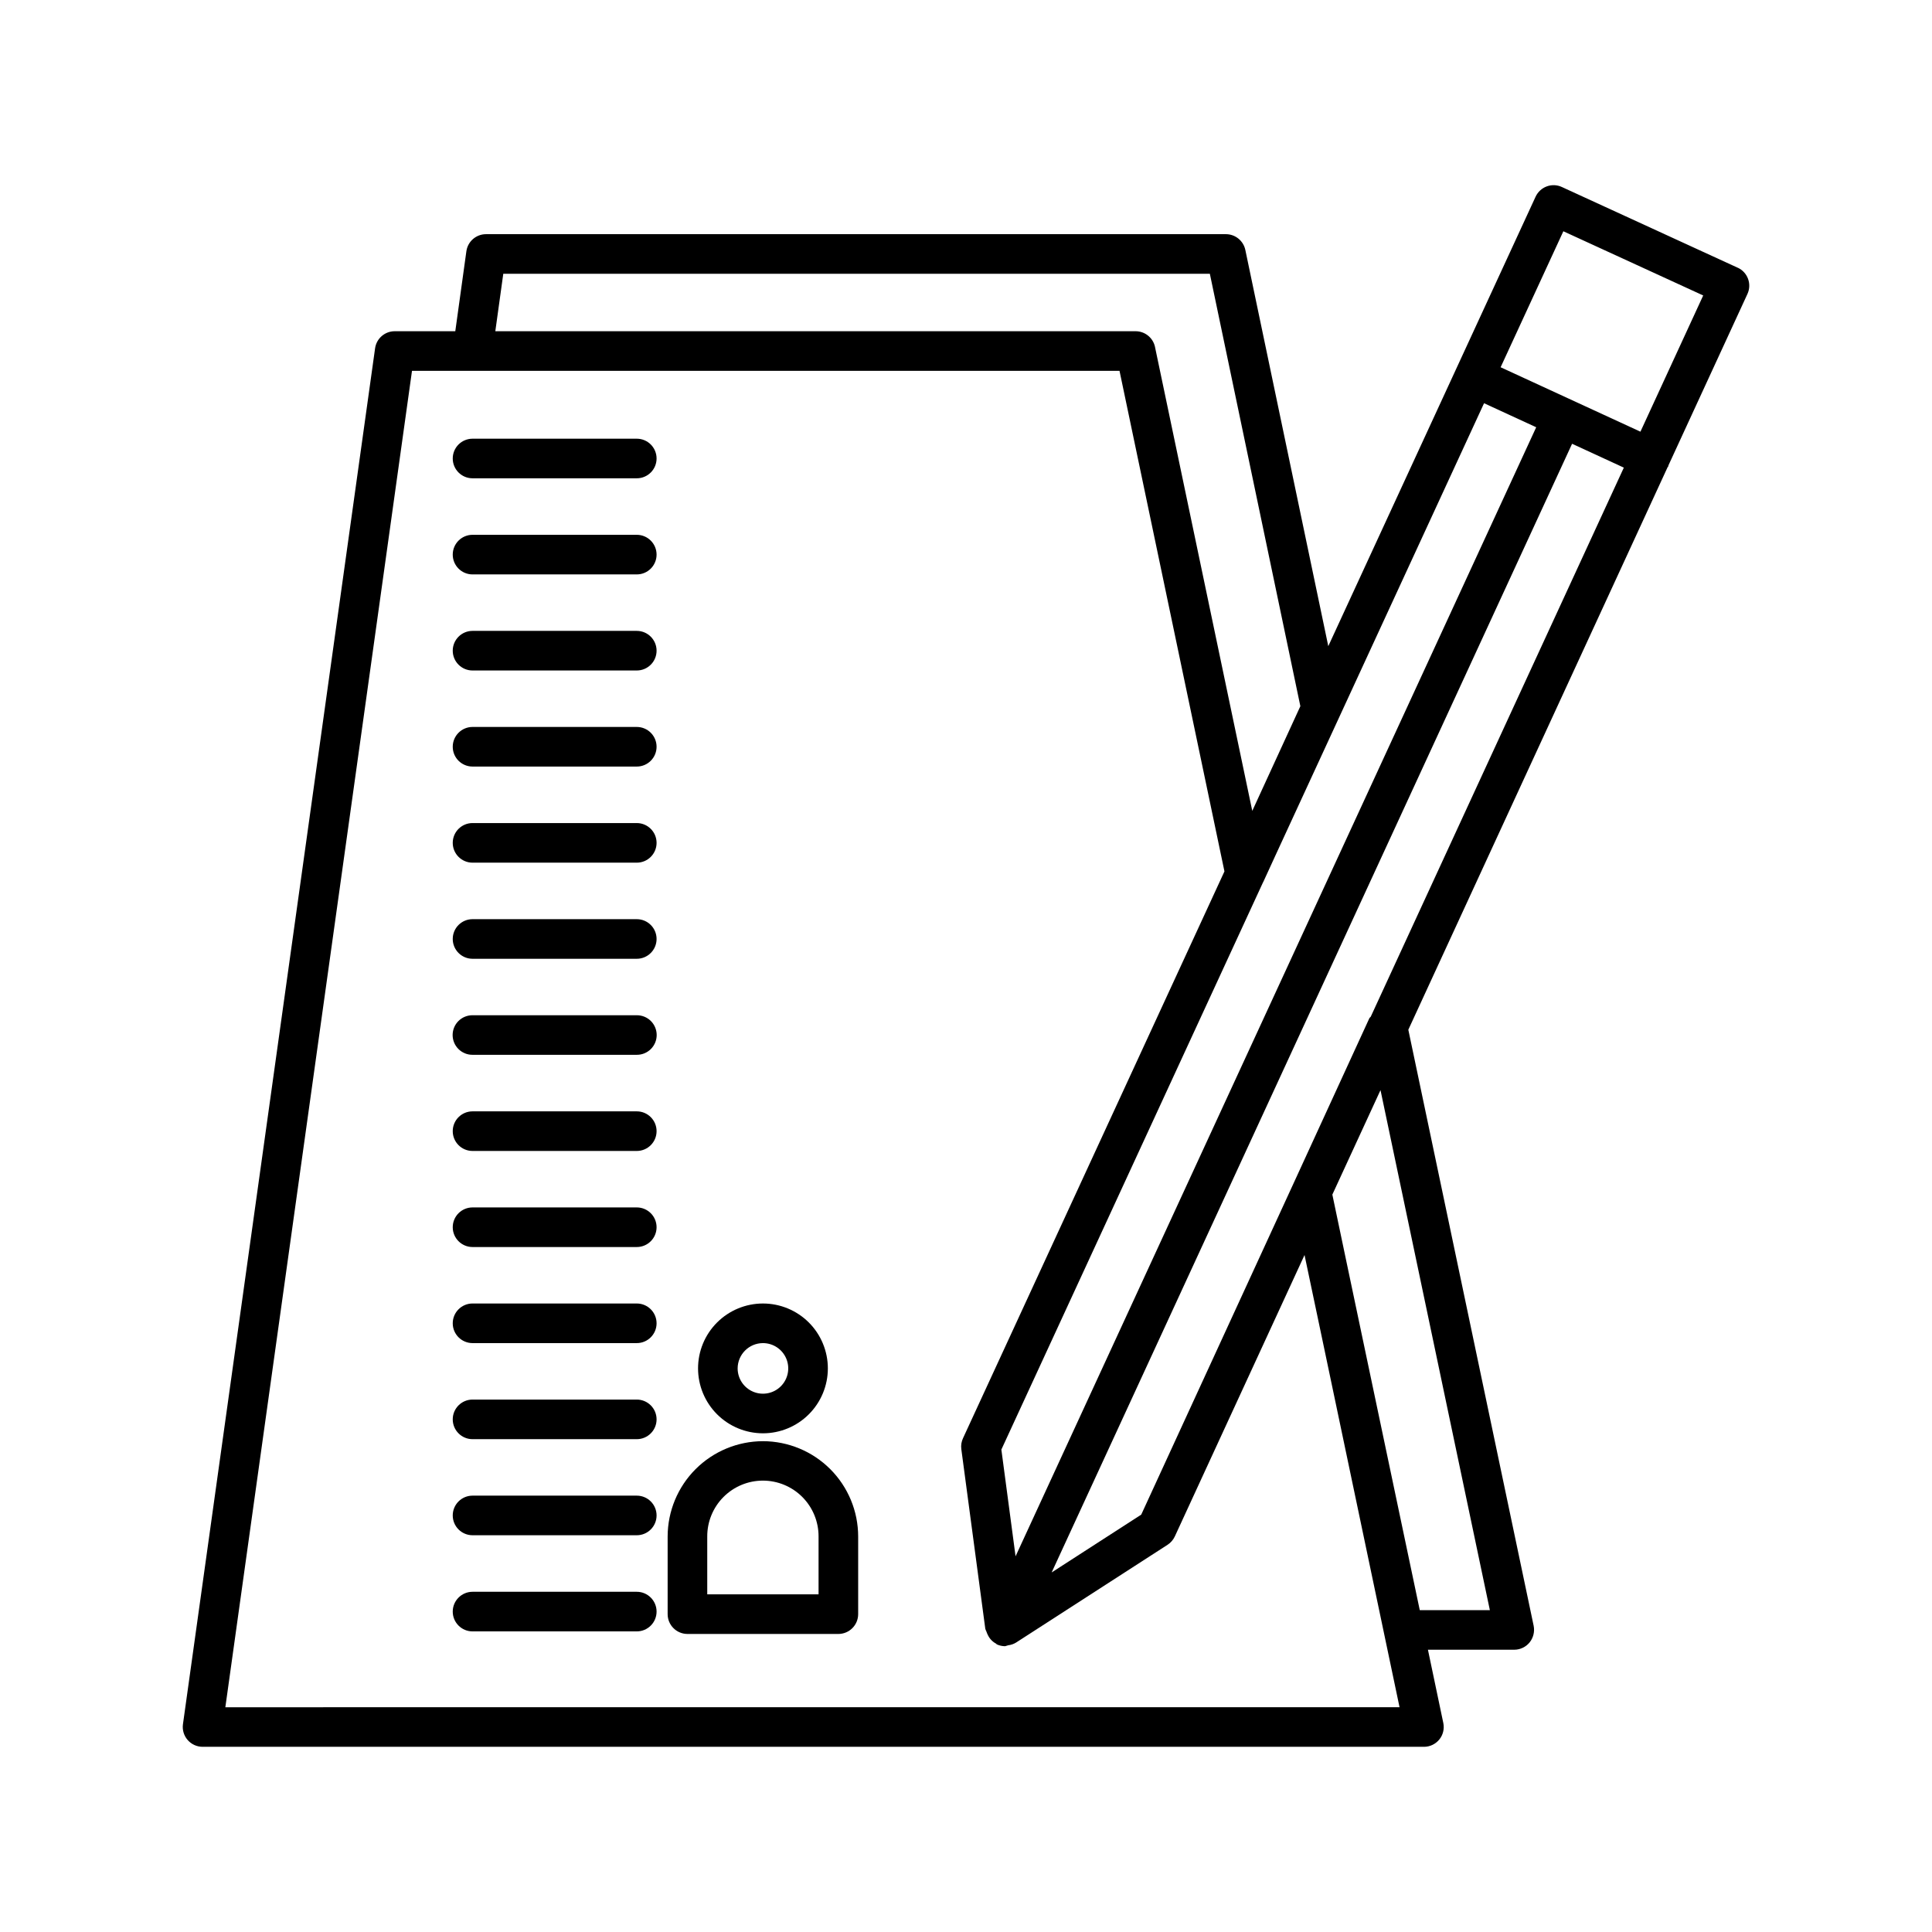
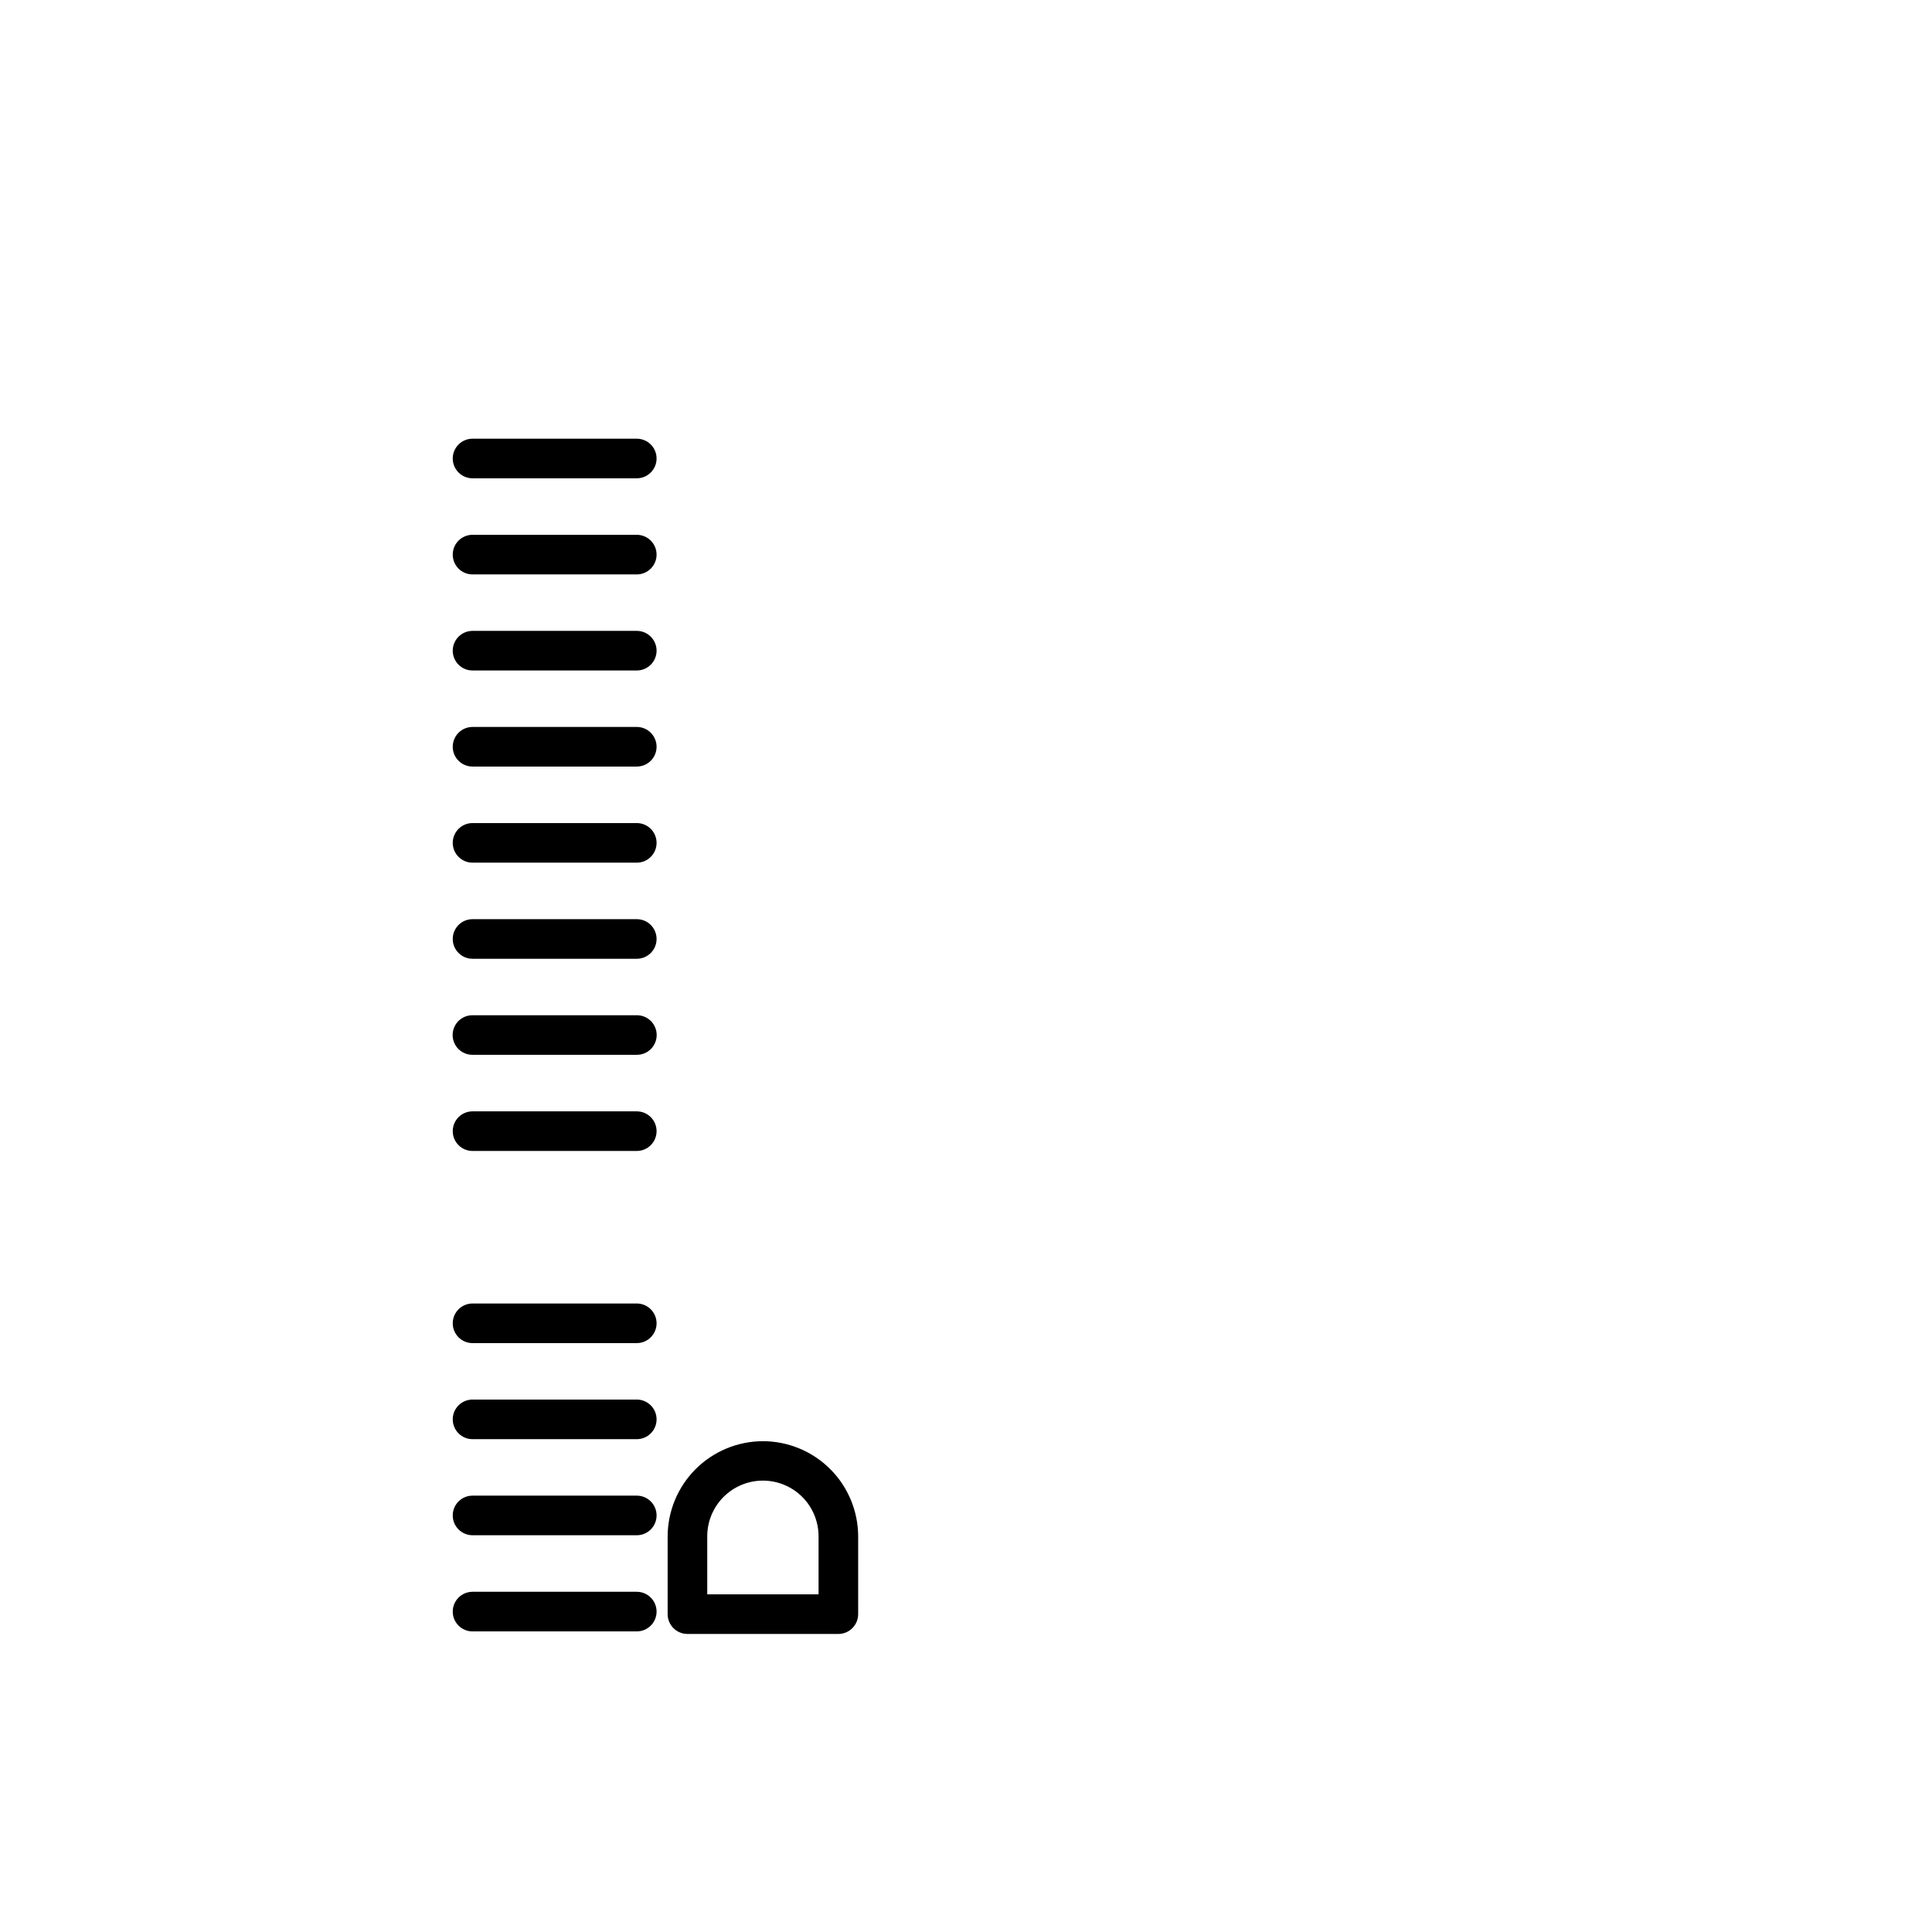
<svg xmlns="http://www.w3.org/2000/svg" fill="#000000" width="800px" height="800px" version="1.1" viewBox="144 144 512 512">
  <g>
-     <path d="m604.51 214.95-46.598-21.391c-1.266-0.59-2.711-0.645-4.019-0.156-1.305 0.488-2.367 1.469-2.949 2.738l-54.934 119.1-21.984-105.01c-0.516-2.43-2.66-4.168-5.144-4.172h-196.08c-2.625 0-4.848 1.934-5.207 4.531l-2.938 21.188h-16.047c-2.621-0.004-4.84 1.926-5.207 4.519l-50.922 364.66c-0.203 1.504 0.254 3.019 1.25 4.16 1 1.145 2.441 1.801 3.957 1.805h323.66c1.578 0.008 3.078-0.703 4.078-1.93 1-1.223 1.391-2.836 1.066-4.383l-4.074-19.414h22.871c1.586-0.004 3.082-0.719 4.082-1.949 0.984-1.234 1.375-2.84 1.066-4.387l-33.215-157.97 68.727-149.11 0.18-0.207 0.008-0.203 20.961-45.48c1.203-2.633 0.047-5.742-2.582-6.949zm-30.176 52.977-67.066 145.49c-0.102 0.172-0.293 0.25-0.379 0.438l-20.109 43.797-40.344 87.742-23.738 15.32 137.92-299.11zm-161.2 288.51-3.762-28.285 69.359-150.36 0.035-0.039 3.488-7.594 55.035-119.3 13.82 6.367zm-135.76-339.88h187.25l23.984 114.59-12.742 27.746-25.777-122.94 0.004-0.004c-0.516-2.43-2.66-4.168-5.148-4.172h-169.68zm-73.656 379.88 49.465-354.16h187.5l27.809 132.65-69.281 150.21c-0.426 0.902-0.582 1.906-0.453 2.891l6.356 47.621c0.086 0.27 0.191 0.531 0.316 0.781 0.078 0.254 0.18 0.5 0.301 0.738 0.457 1.039 1.25 1.895 2.25 2.422l0.168 0.18c0.688 0.32 1.438 0.488 2.195 0.492l0.289-0.082c0.191-0.047 0.383-0.102 0.57-0.168 0.738-0.086 1.449-0.332 2.082-0.727l40.129-25.898c0.836-0.543 1.504-1.309 1.926-2.215l34.375-74.582 4.676 22.207 20.504 97.637zm335.11-25.727h-18.574l-19.629-93.266-3.539-16.863 12.762-27.688zm39.902-312.31-37.051-17.074 16.625-36.039 37.062 17.016z" />
    <path d="m312.75 260.26h-43.52c-2.898 0-5.25 2.348-5.25 5.246 0 2.898 2.352 5.246 5.25 5.246h43.52c2.898 0 5.25-2.348 5.25-5.246 0-2.898-2.352-5.246-5.25-5.246z" />
    <path d="m312.75 285.73h-43.52c-2.898 0-5.25 2.352-5.25 5.25 0 2.898 2.352 5.246 5.25 5.246h43.52c2.898 0 5.25-2.348 5.25-5.246 0-2.898-2.352-5.25-5.25-5.25z" />
    <path d="m312.75 311.19h-43.52c-2.898 0-5.25 2.352-5.25 5.25 0 2.898 2.352 5.246 5.25 5.246h43.52c2.898 0 5.25-2.348 5.25-5.246 0-2.898-2.352-5.25-5.25-5.25z" />
    <path d="m312.75 336.65h-43.52c-2.898 0-5.25 2.352-5.25 5.25 0 2.898 2.352 5.246 5.25 5.246h43.52c2.898 0 5.25-2.348 5.25-5.246 0-2.898-2.352-5.25-5.25-5.25z" />
    <path d="m312.75 362.12h-43.52c-2.898 0-5.25 2.348-5.25 5.246 0 2.898 2.352 5.25 5.25 5.25h43.52c2.898 0 5.25-2.352 5.25-5.25 0-2.898-2.352-5.246-5.25-5.246z" />
    <path d="m312.75 387.59h-43.52c-2.898 0-5.25 2.348-5.25 5.246 0 2.898 2.352 5.25 5.25 5.25h43.52c2.898 0 5.25-2.352 5.25-5.25 0-2.898-2.352-5.246-5.25-5.246z" />
    <path d="m312.75 413.05h-43.52c-1.398-0.008-2.738 0.539-3.731 1.523-0.992 0.984-1.547 2.324-1.547 3.719 0 1.398 0.555 2.734 1.547 3.719 0.992 0.984 2.332 1.535 3.731 1.523h43.52c1.398 0.012 2.738-0.539 3.731-1.523 0.988-0.984 1.547-2.32 1.547-3.719 0-1.395-0.559-2.734-1.547-3.719-0.992-0.984-2.332-1.531-3.731-1.523z" />
    <path d="m312.75 438.52h-43.52c-2.898 0-5.25 2.348-5.25 5.246s2.352 5.25 5.25 5.25h43.52c2.898 0 5.25-2.352 5.25-5.25s-2.352-5.246-5.25-5.246z" />
-     <path d="m312.75 463.98h-43.52c-2.898 0-5.25 2.348-5.25 5.246 0 2.898 2.352 5.25 5.25 5.25h43.52c2.898 0 5.25-2.352 5.25-5.25 0-2.898-2.352-5.246-5.25-5.246z" />
    <path d="m312.75 489.44h-43.52c-2.898 0-5.25 2.348-5.25 5.246s2.352 5.25 5.25 5.25h43.52c2.898 0 5.25-2.352 5.25-5.25s-2.352-5.246-5.25-5.246z" />
    <path d="m312.75 514.9h-43.52c-2.898 0-5.25 2.348-5.25 5.246 0 2.898 2.352 5.25 5.25 5.25h43.52c2.898 0 5.25-2.352 5.25-5.25 0-2.898-2.352-5.246-5.25-5.246z" />
    <path d="m312.75 540.36h-43.52c-2.898 0-5.25 2.348-5.25 5.246s2.352 5.25 5.25 5.25h43.52c2.898 0 5.25-2.352 5.25-5.25s-2.352-5.246-5.25-5.246z" />
    <path d="m312.75 565.84h-43.52c-2.898 0-5.25 2.352-5.25 5.25s2.352 5.246 5.25 5.246h43.52c2.898 0 5.25-2.348 5.25-5.246s-2.352-5.25-5.25-5.25z" />
-     <path d="m346.19 523.84c4.559 0 8.934-1.812 12.16-5.039 3.227-3.223 5.039-7.598 5.039-12.16s-1.812-8.938-5.039-12.164c-3.227-3.223-7.602-5.035-12.16-5.035-4.562 0-8.938 1.812-12.164 5.035-3.227 3.227-5.039 7.602-5.035 12.164 0 4.559 1.812 8.934 5.039 12.16 3.223 3.223 7.598 5.035 12.16 5.039zm0-23.902c2.711 0 5.152 1.633 6.191 4.137 1.039 2.504 0.465 5.387-1.453 7.305-1.918 1.918-4.801 2.492-7.305 1.453-2.504-1.035-4.141-3.481-4.141-6.191 0.012-3.699 3.008-6.695 6.707-6.703z" />
    <path d="m346.19 525.93c-6.695 0.012-13.117 2.676-17.852 7.41-4.734 4.734-7.394 11.152-7.406 17.848v20.582c0.004 2.894 2.352 5.242 5.25 5.246h39.996-0.004c2.898-0.004 5.242-2.352 5.25-5.246v-20.582c-0.004-6.695-2.664-13.113-7.394-17.848-4.734-4.734-11.148-7.398-17.84-7.41zm14.738 40.59h-29.5v-15.336 0.004c-0.016-3.922 1.531-7.688 4.301-10.469 2.766-2.777 6.527-4.34 10.449-4.34s7.68 1.562 10.449 4.34c2.769 2.781 4.316 6.547 4.301 10.469z" />
  </g>
</svg>